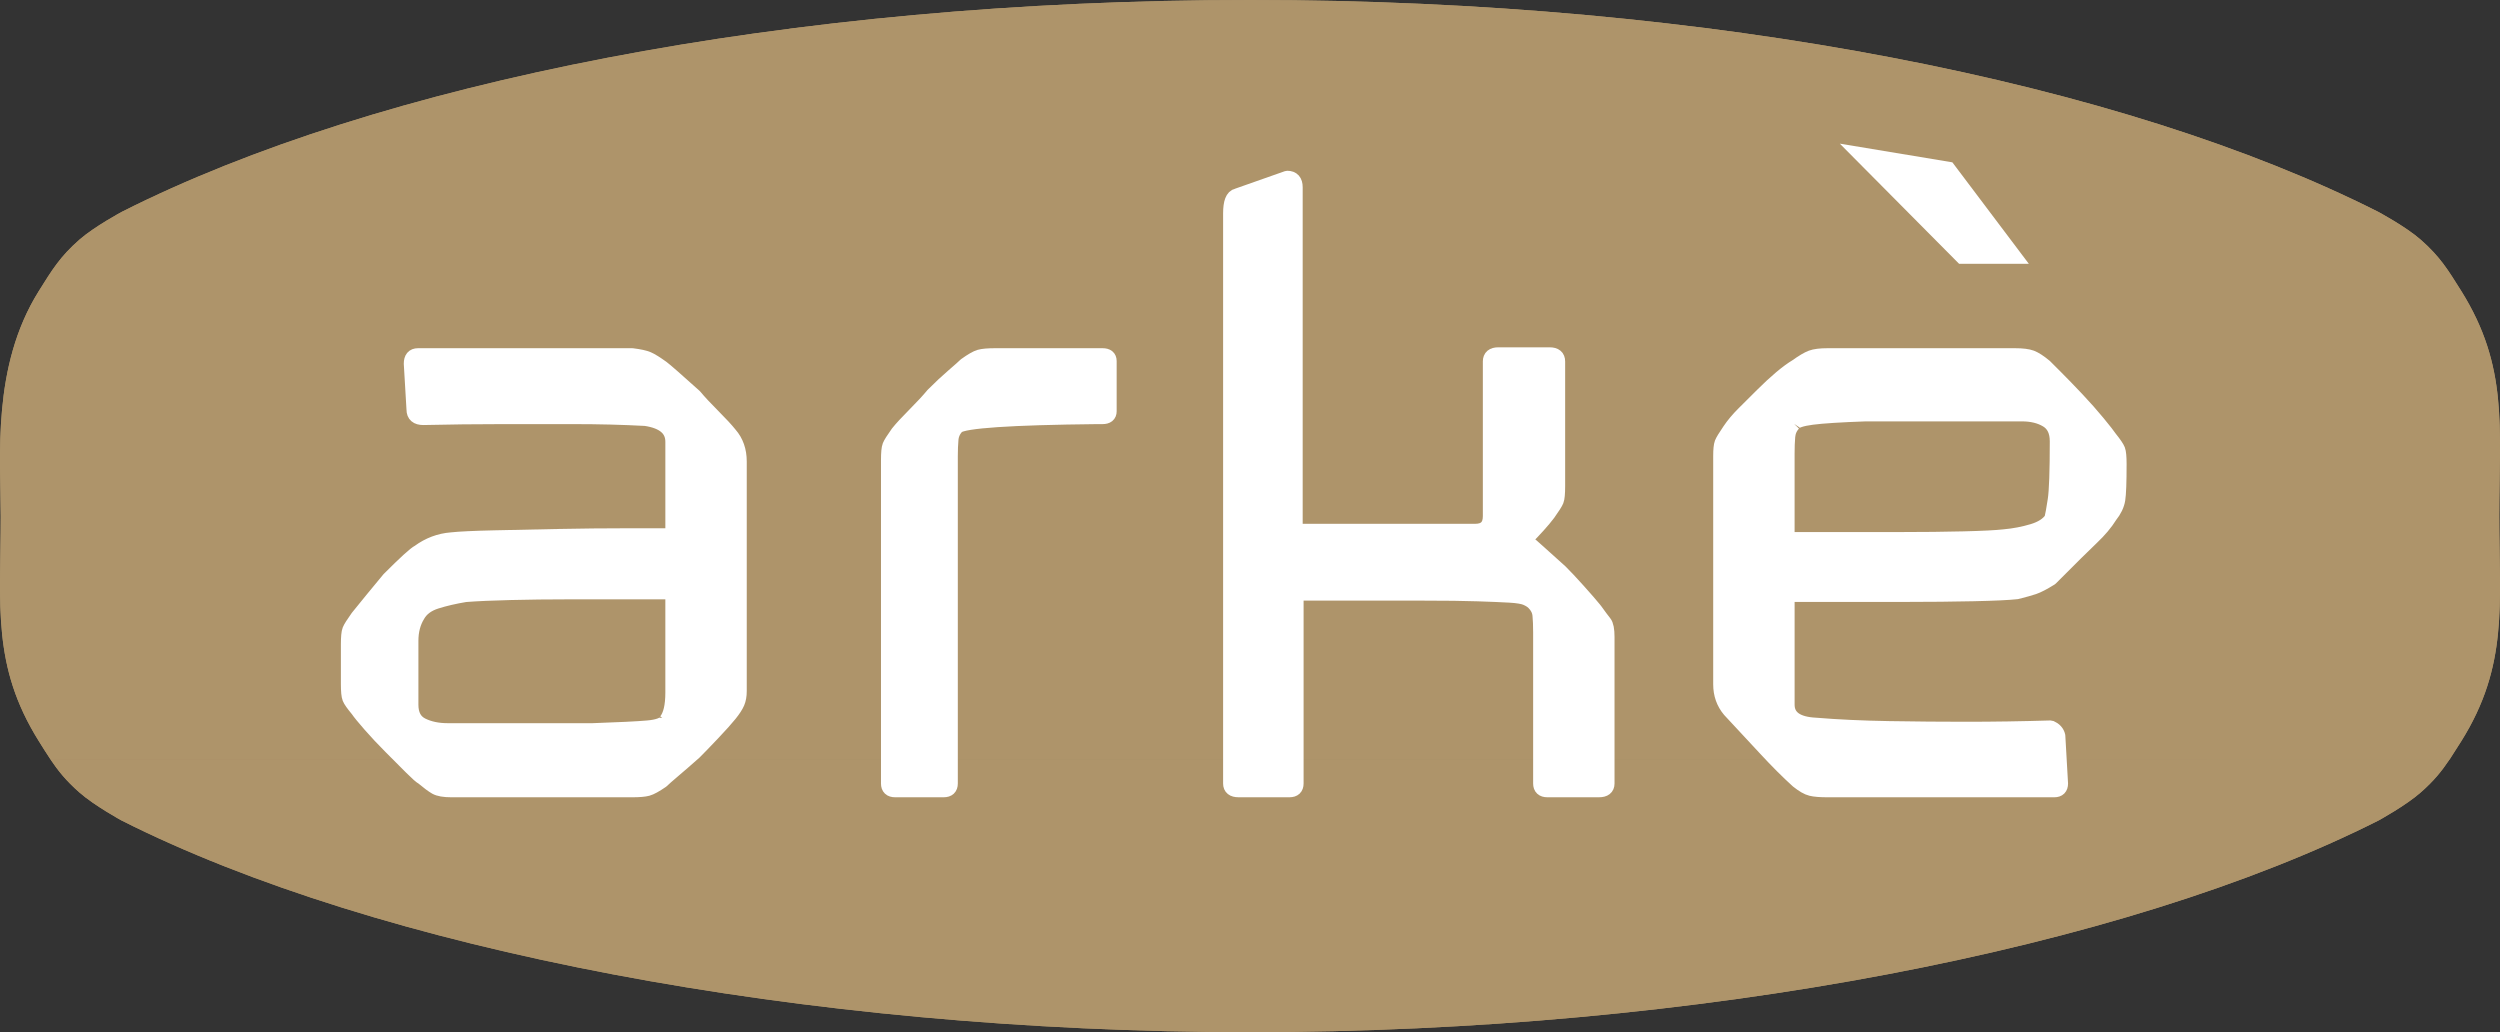
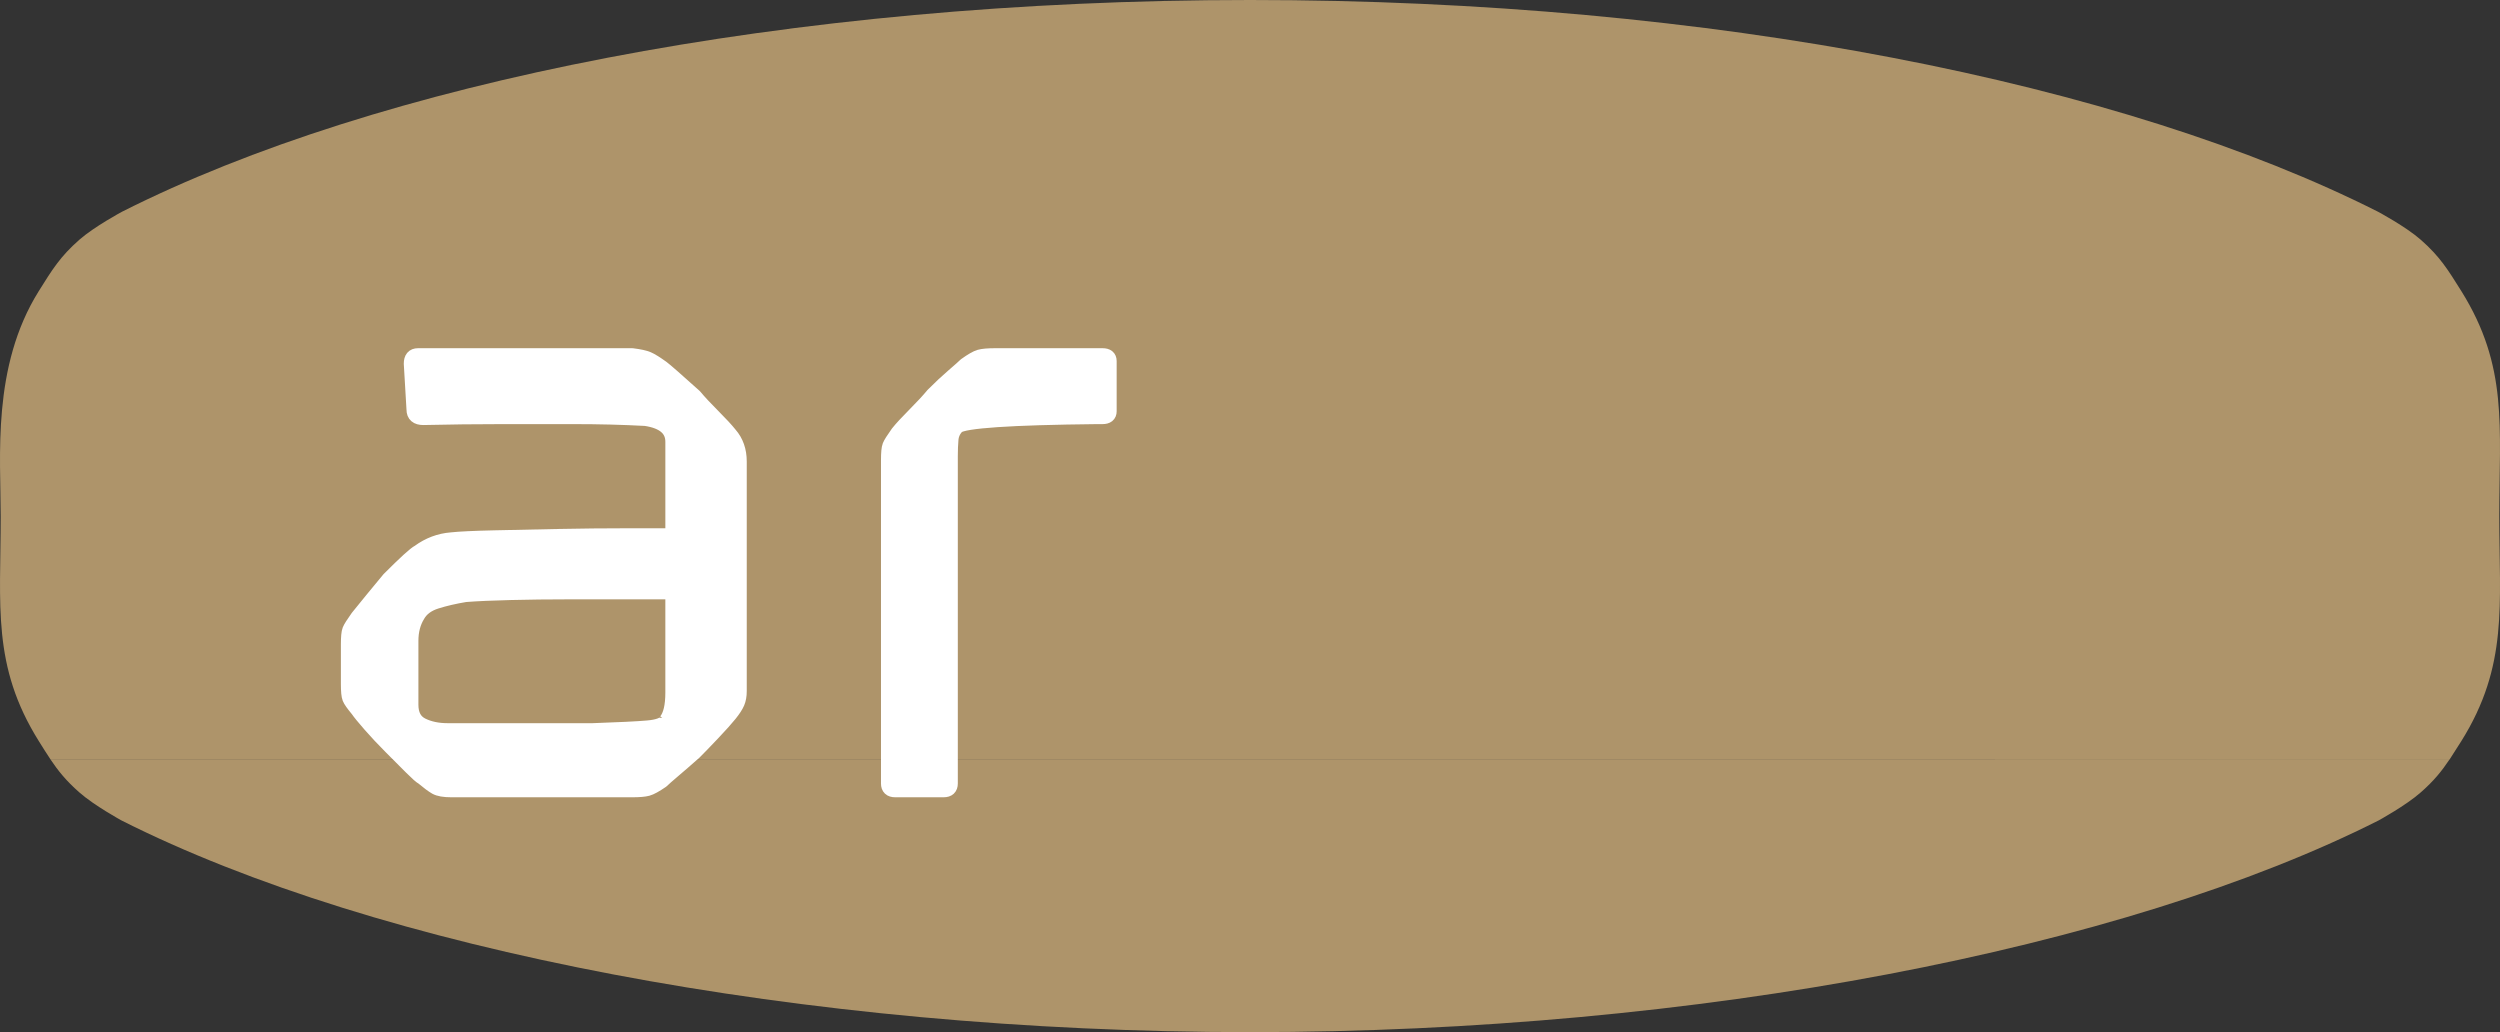
<svg xmlns="http://www.w3.org/2000/svg" id="_レイヤー_1" viewBox="0 0 341.681 141.065">
  <rect x="0" y="0" width="341.681" height="141.065" fill="#333333" stroke="none" />
  <defs>
    <style>.cls-1{stroke:#fff;stroke-linecap:square;stroke-linejoin:bevel;stroke-width:2px;}.cls-1,.cls-2{fill:#fff;}.cls-3{fill:#ae946a;}.cls-3,.cls-2{fill-rule:evenodd;stroke-width:0px;}</style>
  </defs>
  <path class="cls-3" d="M334.817,103.746c-1.096,1.643-2.164,2.967-3.967,4.553-2.022,1.789-5.762,3.834-5.762,3.834-34.742,17.539-93.041,28.932-154.233,28.932-61.201,0-119.506-11.393-154.25-28.932,0,0-3.743-2.045-5.761-3.834-1.802-1.586-2.869-2.91-3.97-4.543" />
  <path class="cls-3" d="M6.875,103.746c-.495-.738-.999-1.541-1.577-2.467C-1.141,90.977.098,82.715.098,70.57c0-8.107-1.25-20.461,5.2-30.781,1.848-2.953,2.921-4.713,5.539-7.016,2.044-1.801,5.845-3.838,5.845-3.838C51.429,11.399,107.494,0,170.847,0s119.421,11.399,154.158,28.936c0,0,3.811,2.037,5.854,3.838,2.621,2.303,3.688,4.062,5.541,7.016,6.435,10.309,5.182,18.578,5.182,30.729,0,12.096,1.266,20.445-5.182,30.762-.578.926-1.088,1.728-1.582,2.477" />
-   <path class="cls-3" d="M334.817,103.746c-1.096,1.643-2.164,2.967-3.967,4.553-2.022,1.789-5.762,3.834-5.762,3.834-34.742,17.539-93.041,28.932-154.233,28.932-61.201,0-119.506-11.393-154.25-28.932,0,0-3.743-2.045-5.761-3.834-1.802-1.586-2.869-2.91-3.97-4.543" />
-   <path class="cls-3" d="M6.875,103.746c-.495-.738-.999-1.541-1.577-2.467C-1.141,90.977.098,82.715.098,70.57c0-8.107-1.25-20.461,5.2-30.781,1.848-2.953,2.921-4.713,5.539-7.016,2.044-1.801,5.845-3.838,5.845-3.838C51.429,11.399,107.494,0,170.847,0s119.421,11.399,154.158,28.936c0,0,3.811,2.037,5.854,3.838,2.621,2.303,3.688,4.062,5.541,7.016,6.435,10.309,5.182,18.578,5.182,30.729,0,12.096,1.266,20.445-5.182,30.762-.578.926-1.088,1.728-1.582,2.477" />
-   <polyline class="cls-2" points="251.452 19.633 267.756 36.057 277.287 36.057 266.834 22.186 251.452 19.633" />
  <path class="cls-1" d="M99.761,59.359c.865.992,1.299,2.231,1.299,3.715v31.383c0,.621-.094,1.145-.279,1.578-.188.434-.527.961-1.023,1.578-.498.621-1.275,1.488-2.33,2.602-1.055,1.113-1.893,1.98-2.512,2.598-1.119.992-2.082,1.828-2.887,2.508-.805.684-1.332,1.149-1.578,1.395-.867.594-1.516.953-1.949,1.07-.434.121-1.145.18-2.133.18h-24.678c-.99,0-1.701-.125-2.135-.371-.434-.25-1.02-.684-1.762-1.305-.248-.121-.773-.586-1.578-1.391-.805-.805-1.732-1.734-2.783-2.789-1.051-1.055-2.01-2.074-2.875-3.066-.867-.992-1.424-1.676-1.67-2.047-.619-.742-.99-1.269-1.113-1.582-.125-.309-.185-.957-.185-1.949v-5.391c0-.992.06-1.645.185-1.953.123-.309.494-.898,1.113-1.766.494-.621,1.174-1.457,2.041-2.512.865-1.051,1.607-1.949,2.227-2.695,2.227-2.231,3.586-3.469,4.082-3.715,1.359-.992,2.844-1.551,4.453-1.676,1.113-.121,3.061-.215,5.844-.277,2.783-.062,5.752-.125,8.906-.188s6.186-.094,9.092-.094h6.402v-12.824c0-1.734-1.236-2.789-3.705-3.16-3.088-.168-6.361-.25-9.818-.25h-9.816c-3.582,0-7.162.043-10.742.125-.865,0-1.297-.371-1.297-1.109l-.371-6.281c0-.738.309-1.109.928-1.109h29.299c.988.125,1.697.277,2.131.465.434.184,1.082.586,1.947,1.207.494.371,1.978,1.672,4.451,3.898.617.742,1.453,1.641,2.504,2.691,1.051,1.055,1.822,1.891,2.316,2.508ZM91.009,98.539c.617-.742.926-2.039.926-3.895v-13.73h-14.264c-2.717,0-5.342.031-7.873.094-2.531.062-4.6.152-6.203.277-1.482.246-2.811.555-3.982.926-1.174.371-2.008.992-2.502,1.855-.617.992-.926,2.168-.926,3.527v8.719c0,1.363.492,2.289,1.48,2.785s2.162.742,3.522.742h19.818c3.582-.125,6.082-.246,7.502-.371,1.42-.125,2.254-.434,2.502-.93Z" />
  <path class="cls-1" d="M151.616,49.332v6.887c0,.496-.31.746-.928.746h-.742c-11.875.125-18.246.555-19.111,1.297-.496.496-.773,1.086-.836,1.766-.062.68-.092,1.453-.092,2.32v44.742c0,.582-.309.875-.924.875h-6.652c-.617,0-.924-.293-.924-.875v-44.199c0-.992.06-1.641.184-1.953.123-.309.492-.894,1.109-1.762.492-.621,1.264-1.457,2.311-2.508s1.877-1.949,2.494-2.695c.984-.988,1.91-1.855,2.775-2.598.863-.742,1.42-1.238,1.668-1.484.865-.621,1.514-.992,1.947-1.117.434-.121,1.145-.184,2.135-.184h14.658c.617,0,.928.246.928.742Z" />
-   <path class="cls-1" d="M217.975,83.348c.625.867,1.062,1.453,1.312,1.762s.375.957.375,1.945v20.035c0,.582-.371.875-1.117.875h-7.073c-.621,0-.934-.293-.934-.875v-20.617c0-.988-.031-1.793-.094-2.41-.062-.621-.34-1.176-.836-1.672-.25-.25-.594-.465-1.027-.652-.434-.184-1.18-.309-2.238-.371-1.055-.062-2.517-.121-4.38-.184-1.865-.063-4.351-.094-7.459-.094h-17.339v26c0,.582-.307.875-.918.875h-6.981c-.734,0-1.101-.293-1.101-.875V29.164c0-1.484.307-2.289.924-2.414l6.842-2.41c.738,0,1.109.418,1.109,1.25v47h24.575c1.365,0,2.049-.68,2.049-2.043v-21.152c0-.617.369-.926,1.109-.926h7.03c.738,0,1.109.309,1.109.926v17.07c0,.992-.062,1.641-.184,1.949-.125.309-.496.898-1.113,1.762-.371.496-.836,1.055-1.395,1.672-.555.617-1.145,1.238-1.762,1.855l.188.371c.371.246.957.742,1.762,1.484.805.742,1.762,1.605,2.879,2.594.625.621,1.438,1.484,2.437,2.598,1,1.113,1.75,1.98,2.25,2.598Z" />
-   <path class="cls-1" d="M236.397,97.059c-.836-.992-1.25-2.168-1.25-3.531v-31.195c0-.867.059-1.457.176-1.766.121-.309.477-.898,1.074-1.766.496-.742,1.144-1.516,1.953-2.32s1.645-1.637,2.516-2.504c.867-.867,1.707-1.641,2.512-2.324.809-.68,1.523-1.207,2.145-1.578.863-.617,1.543-1.02,2.039-1.207.496-.184,1.238-.277,2.23-.277h25.613c.988,0,1.73.094,2.227.277.492.188,1.113.59,1.855,1.207.125.125.617.621,1.484,1.484.867.867,1.824,1.859,2.879,2.973,1.051,1.113,2.008,2.195,2.875,3.246.867,1.055,1.422,1.766,1.672,2.137.594.742.949,1.27,1.07,1.578.117.309.18.961.18,1.949,0,2.477-.063,4.086-.18,4.828-.121.742-.476,1.484-1.07,2.227-.617.992-1.449,1.981-2.496,2.973-1.047.988-2.922,2.848-5.629,5.57-.992.617-1.766,1.02-2.32,1.207-.559.184-1.332.402-2.32.648-1.113.125-3.094.215-5.938.277-2.848.062-5.938.094-9.277.094h-16.144v15.039c0,1.734,1.297,2.66,3.894,2.785,2.969.246,6.309.402,10.02.465,3.711.062,7.176.09,10.395.09,3.836,0,7.731-.059,11.691-.18.555.246.887.617,1,1.113l.371,6.512c0,.582-.293.875-.871.875h-31.008c-.992,0-1.734-.059-2.227-.18-.496-.117-1.117-.477-1.859-1.07-1.363-1.238-2.816-2.691-4.363-4.363-1.547-1.672-3.188-3.438-4.918-5.293ZM245.147,57.891c-.469.496-.731,1.086-.789,1.77-.059.684-.086,1.461-.086,2.328v11.727h15.652c3.027,0,5.836-.031,8.43-.094,2.594-.062,4.445-.156,5.559-.281,1.359-.121,2.656-.371,3.891-.742,1.234-.371,2.098-.93,2.594-1.676.125-.496.281-1.363.469-2.606s.281-3.91.281-8.004c0-1.363-.465-2.328-1.395-2.887-.926-.559-2.07-.836-3.43-.836h-21.34c-3.465.125-5.91.277-7.332.465-1.422.188-2.258.465-2.504.836Z" />
</svg>